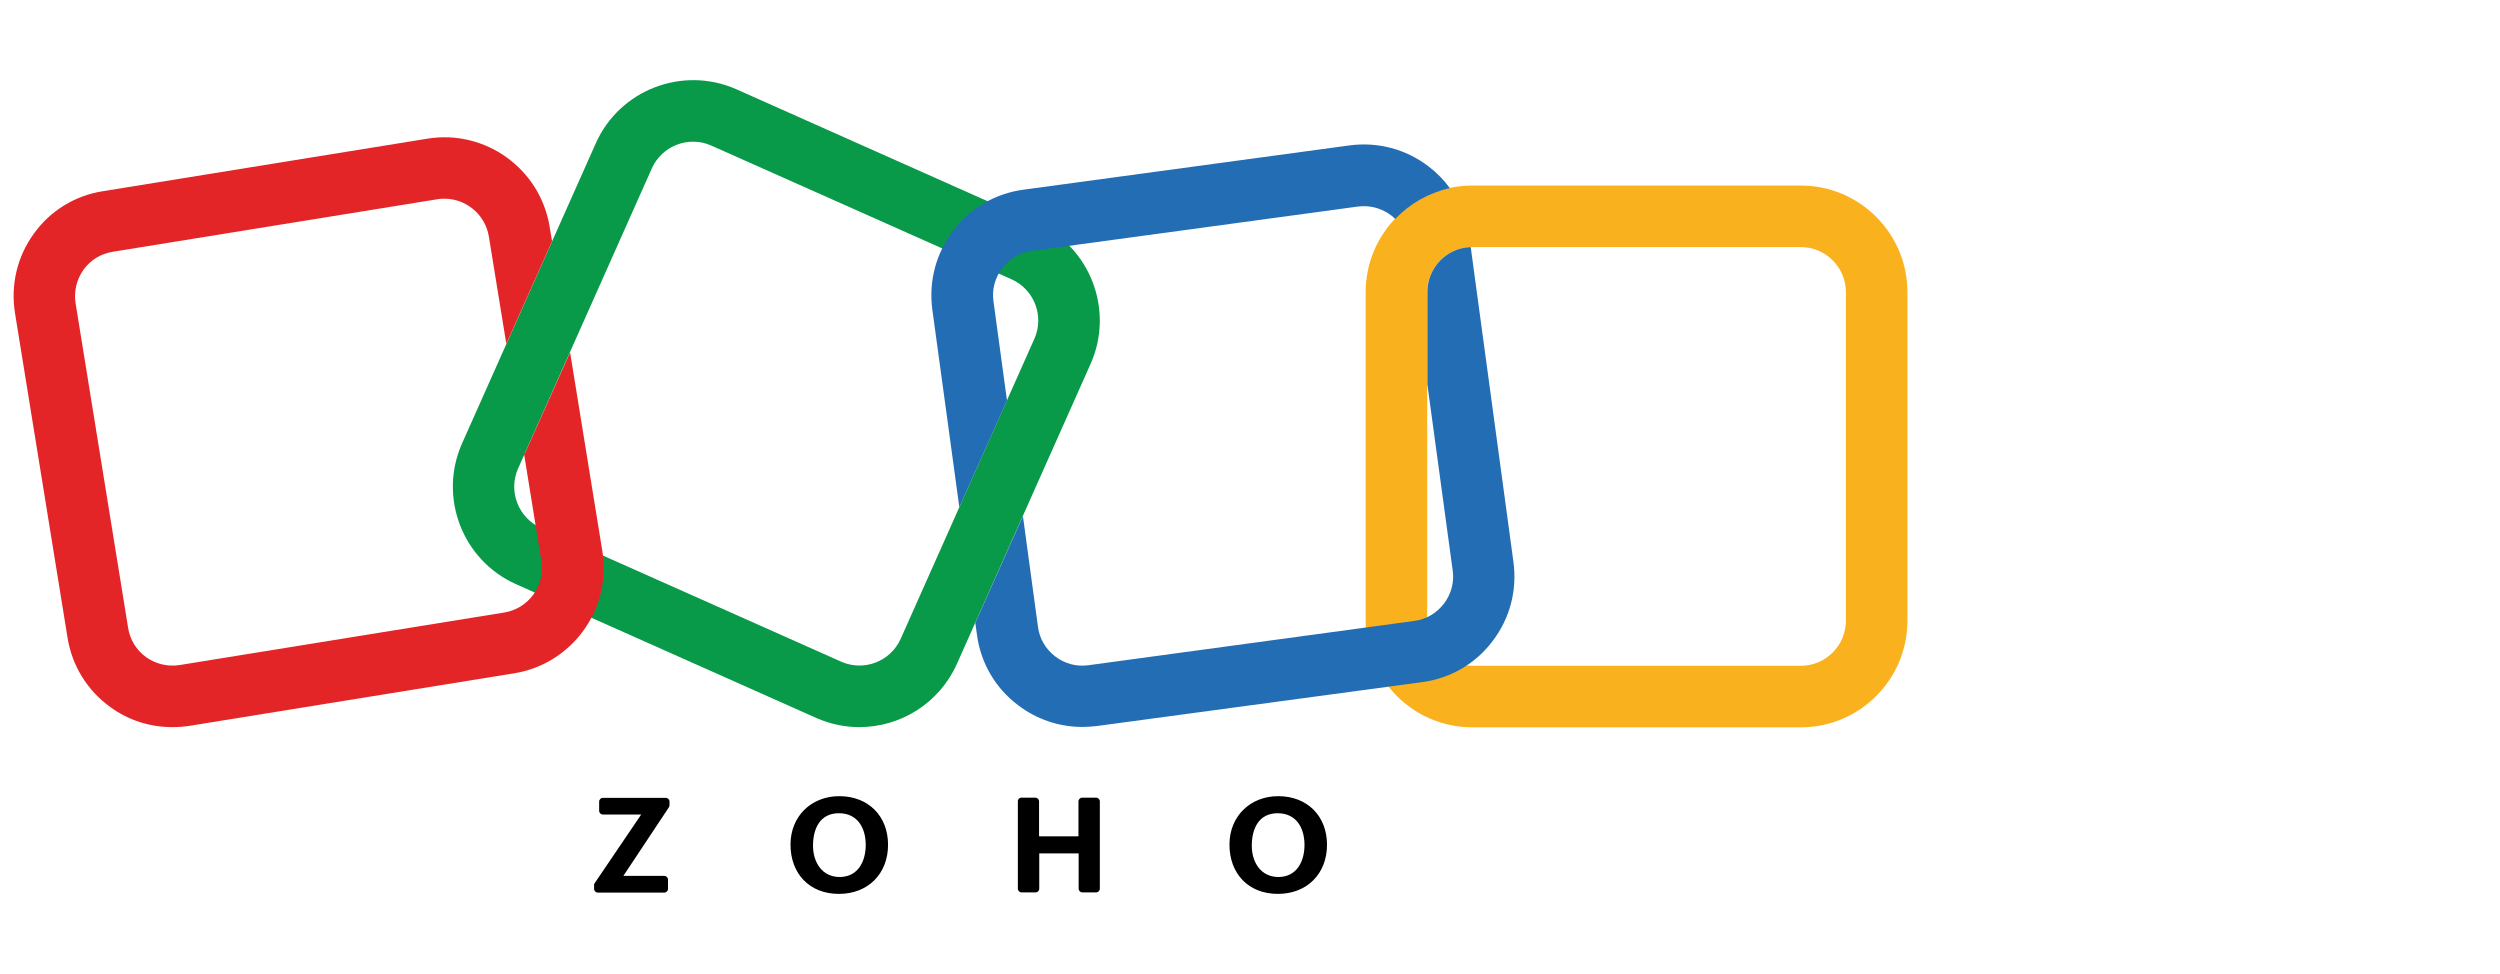
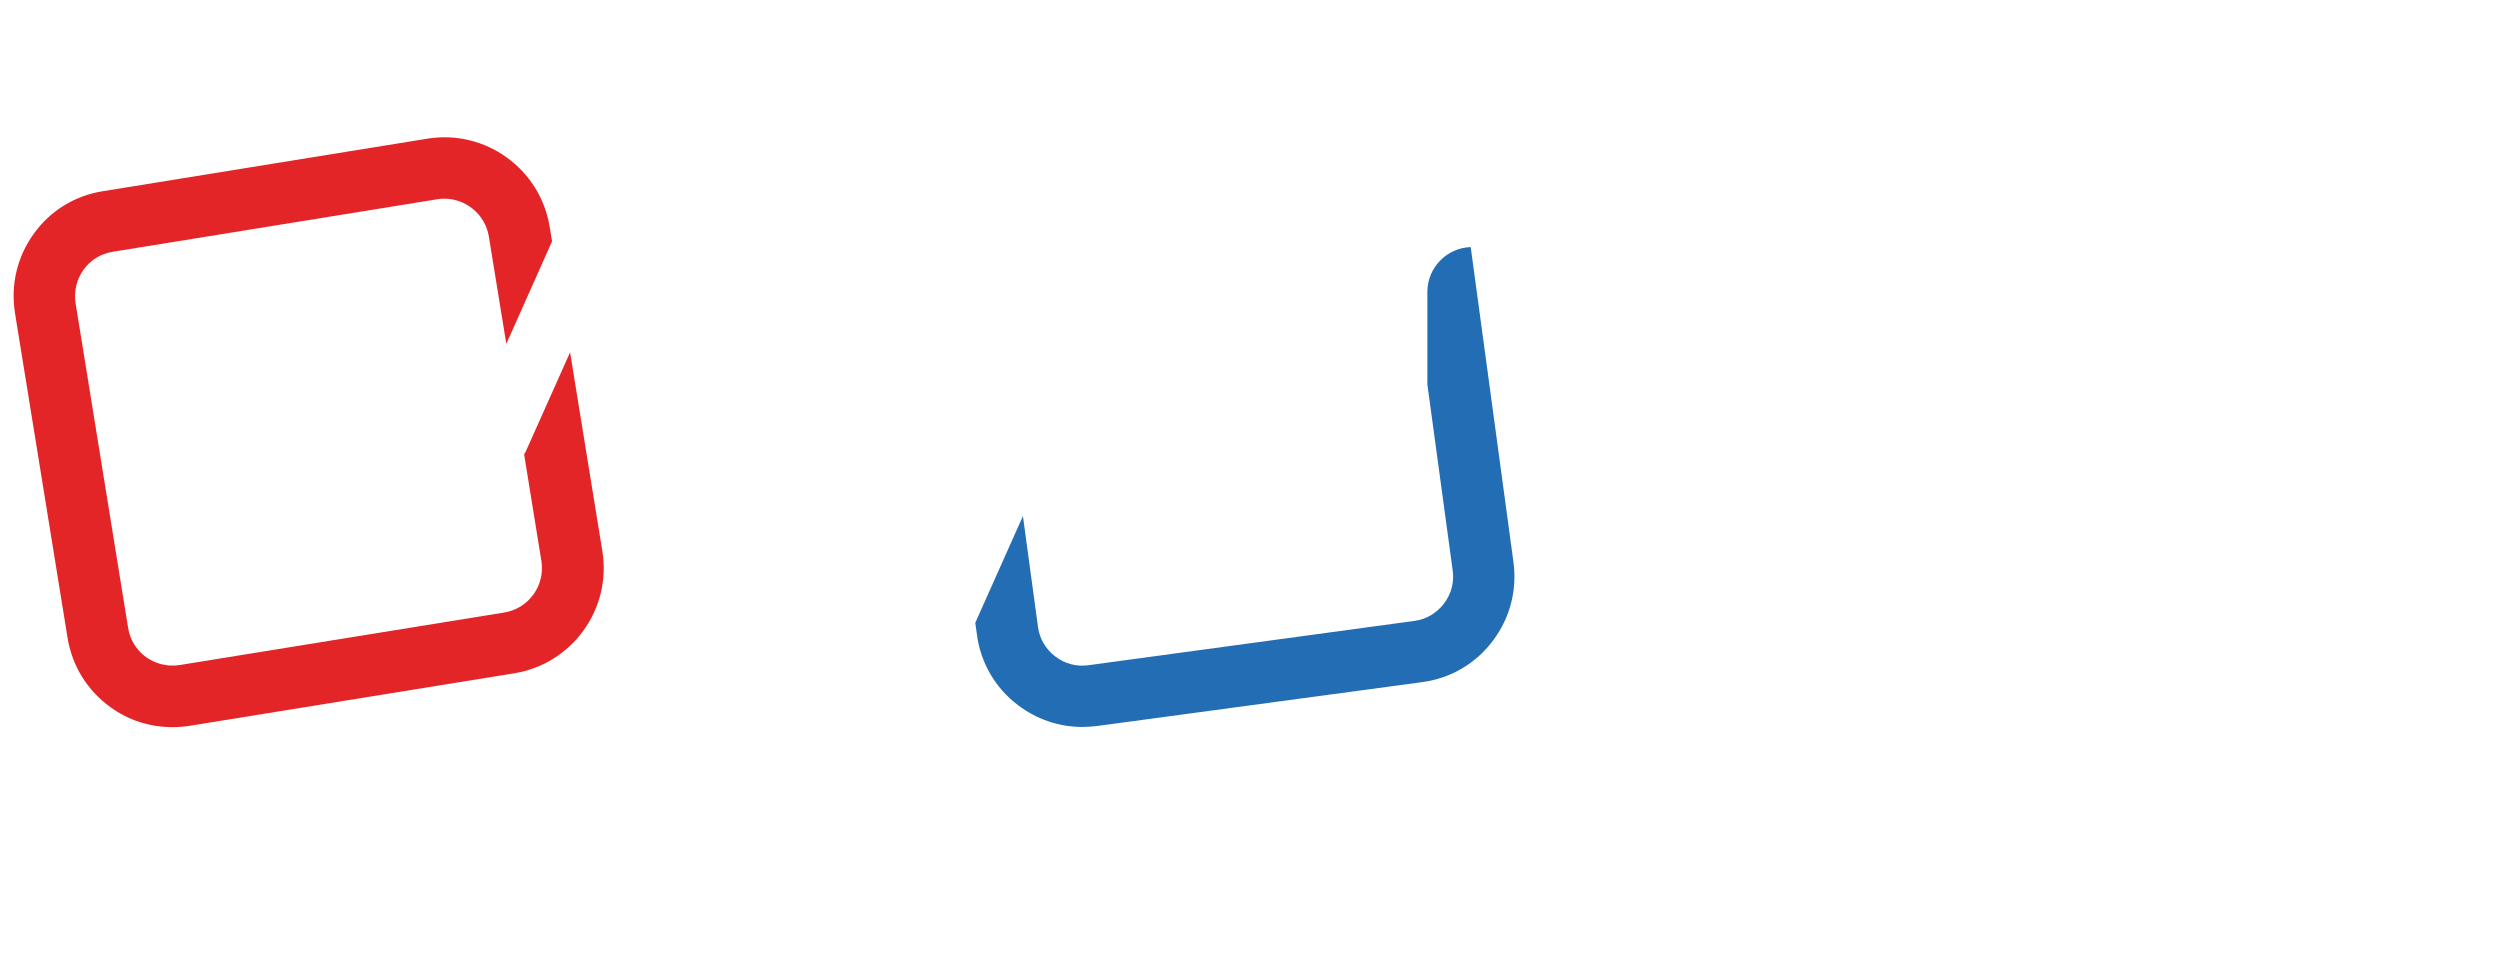
<svg xmlns="http://www.w3.org/2000/svg" width="154" height="60" viewBox="0 0 154 60" fill="none">
-   <path d="M52.936 44.791C52.046 44.791 51.145 44.606 50.278 44.225L31.789 35.986C28.484 34.518 26.994 30.624 28.461 27.319L36.7 8.83C38.168 5.525 42.062 4.035 45.367 5.502L63.856 13.741C67.161 15.209 68.651 19.103 67.184 22.408L58.945 40.897C57.847 43.347 55.444 44.791 52.936 44.791ZM51.815 40.758C53.213 41.382 54.854 40.747 55.478 39.36L63.717 20.871C64.341 19.473 63.706 17.832 62.319 17.208L43.819 8.969C42.42 8.345 40.779 8.98 40.156 10.367L31.916 28.856C31.292 30.254 31.928 31.895 33.315 32.519L51.815 40.758Z" fill="#089949" />
-   <path d="M110.933 44.803H90.688C87.071 44.803 84.124 41.856 84.124 38.239V17.994C84.124 14.377 87.071 11.43 90.688 11.43H110.933C114.55 11.43 117.497 14.377 117.497 17.994V38.239C117.497 41.856 114.55 44.803 110.933 44.803ZM90.688 15.22C89.163 15.22 87.915 16.468 87.915 17.994V38.239C87.915 39.764 89.163 41.012 90.688 41.012H110.933C112.459 41.012 113.707 39.764 113.707 38.239V17.994C113.707 16.468 112.459 15.22 110.933 15.22H90.688Z" fill="#F9B21D" />
  <path d="M35.117 21.703L32.39 27.804C32.356 27.874 32.321 27.931 32.286 27.989L33.349 34.553C33.592 36.067 32.564 37.488 31.061 37.731L11.07 40.966C10.342 41.082 9.603 40.908 9.002 40.481C8.401 40.053 8.008 39.406 7.892 38.678L4.657 18.687C4.541 17.959 4.715 17.22 5.142 16.619C5.57 16.018 6.217 15.625 6.945 15.509L26.936 12.274C27.086 12.251 27.236 12.239 27.375 12.239C28.704 12.239 29.894 13.21 30.114 14.573L31.189 21.183L34.008 14.862L33.858 13.972C33.28 10.402 29.906 7.964 26.335 8.541L6.344 11.777C4.622 12.043 3.097 12.979 2.08 14.4C1.052 15.821 0.647 17.555 0.924 19.288L4.16 39.279C4.437 41.012 5.373 42.526 6.795 43.555C7.916 44.375 9.244 44.791 10.62 44.791C10.966 44.791 11.325 44.768 11.683 44.71L31.674 41.475C35.245 40.897 37.683 37.523 37.105 33.952L35.117 21.703Z" fill="#E42527" />
-   <path d="M59.095 31.248L62.03 24.673L61.198 18.56C61.094 17.832 61.291 17.104 61.741 16.515C62.192 15.925 62.839 15.544 63.579 15.451L83.639 12.724C83.766 12.713 83.893 12.701 84.02 12.701C84.621 12.701 85.199 12.898 85.696 13.268C85.788 13.337 85.869 13.418 85.95 13.487C86.84 12.551 88.007 11.881 89.313 11.592C88.943 11.084 88.504 10.633 87.984 10.24C86.586 9.177 84.864 8.726 83.131 8.957L63.047 11.684C61.314 11.915 59.765 12.817 58.714 14.215C57.651 15.613 57.2 17.335 57.431 19.068L59.095 31.248Z" fill="#226DB4" />
  <path d="M93.23 34.634L90.596 15.22C89.116 15.267 87.926 16.492 87.926 17.982V23.679L89.486 35.142C89.59 35.87 89.394 36.598 88.943 37.188C88.492 37.777 87.845 38.158 87.106 38.251L67.045 40.978C66.317 41.082 65.589 40.885 65 40.435C64.411 39.984 64.029 39.337 63.937 38.597L63.012 31.791L60.077 38.366L60.181 39.106C60.412 40.839 61.314 42.388 62.712 43.439C63.868 44.317 65.243 44.78 66.676 44.78C66.976 44.78 67.276 44.757 67.577 44.722L87.614 42.018C89.348 41.787 90.896 40.885 91.948 39.487C93.011 38.089 93.461 36.367 93.23 34.634Z" fill="#226DB4" />
-   <path d="M75.735 52.025C75.735 50.292 77.006 49.044 78.74 49.044C80.531 49.044 81.744 50.269 81.744 52.036C81.744 53.828 80.508 55.064 78.716 55.064C76.914 55.064 75.735 53.828 75.735 52.025ZM80.357 52.048C80.357 50.996 79.849 50.095 78.705 50.095C77.549 50.095 77.11 51.031 77.11 52.094C77.11 53.1 77.653 54.024 78.763 54.024C79.907 54.013 80.357 53.03 80.357 52.048ZM62.92 49.136H63.775C63.902 49.136 64.006 49.24 64.006 49.367V51.517H66.433V49.367C66.433 49.24 66.537 49.136 66.664 49.136H67.519C67.646 49.136 67.75 49.24 67.75 49.367V54.74C67.75 54.868 67.646 54.972 67.519 54.972H66.676C66.549 54.972 66.445 54.868 66.445 54.74V52.568H64.018V54.74C64.018 54.868 63.914 54.972 63.787 54.972H62.932C62.804 54.972 62.7 54.868 62.7 54.74V49.367C62.689 49.24 62.793 49.136 62.92 49.136ZM48.695 52.025C48.695 50.292 49.966 49.044 51.7 49.044C53.491 49.044 54.704 50.269 54.704 52.036C54.704 53.828 53.468 55.064 51.676 55.064C49.874 55.064 48.695 53.828 48.695 52.025ZM53.329 52.048C53.329 50.996 52.821 50.095 51.676 50.095C50.521 50.095 50.082 51.031 50.082 52.094C50.082 53.1 50.625 54.024 51.734 54.024C52.878 54.013 53.329 53.03 53.329 52.048ZM36.631 54.405L39.497 50.176H37.14C37.013 50.176 36.908 50.072 36.908 49.945V49.379C36.908 49.252 37.013 49.148 37.14 49.148H41.011C41.138 49.148 41.242 49.252 41.242 49.379V49.598C41.242 49.645 41.23 49.691 41.207 49.725L38.399 53.955H40.918C41.045 53.955 41.149 54.059 41.149 54.186V54.752C41.149 54.879 41.045 54.983 40.918 54.983H36.828C36.7 54.983 36.596 54.879 36.596 54.752V54.544C36.585 54.486 36.608 54.44 36.631 54.405Z" fill="black" />
</svg>